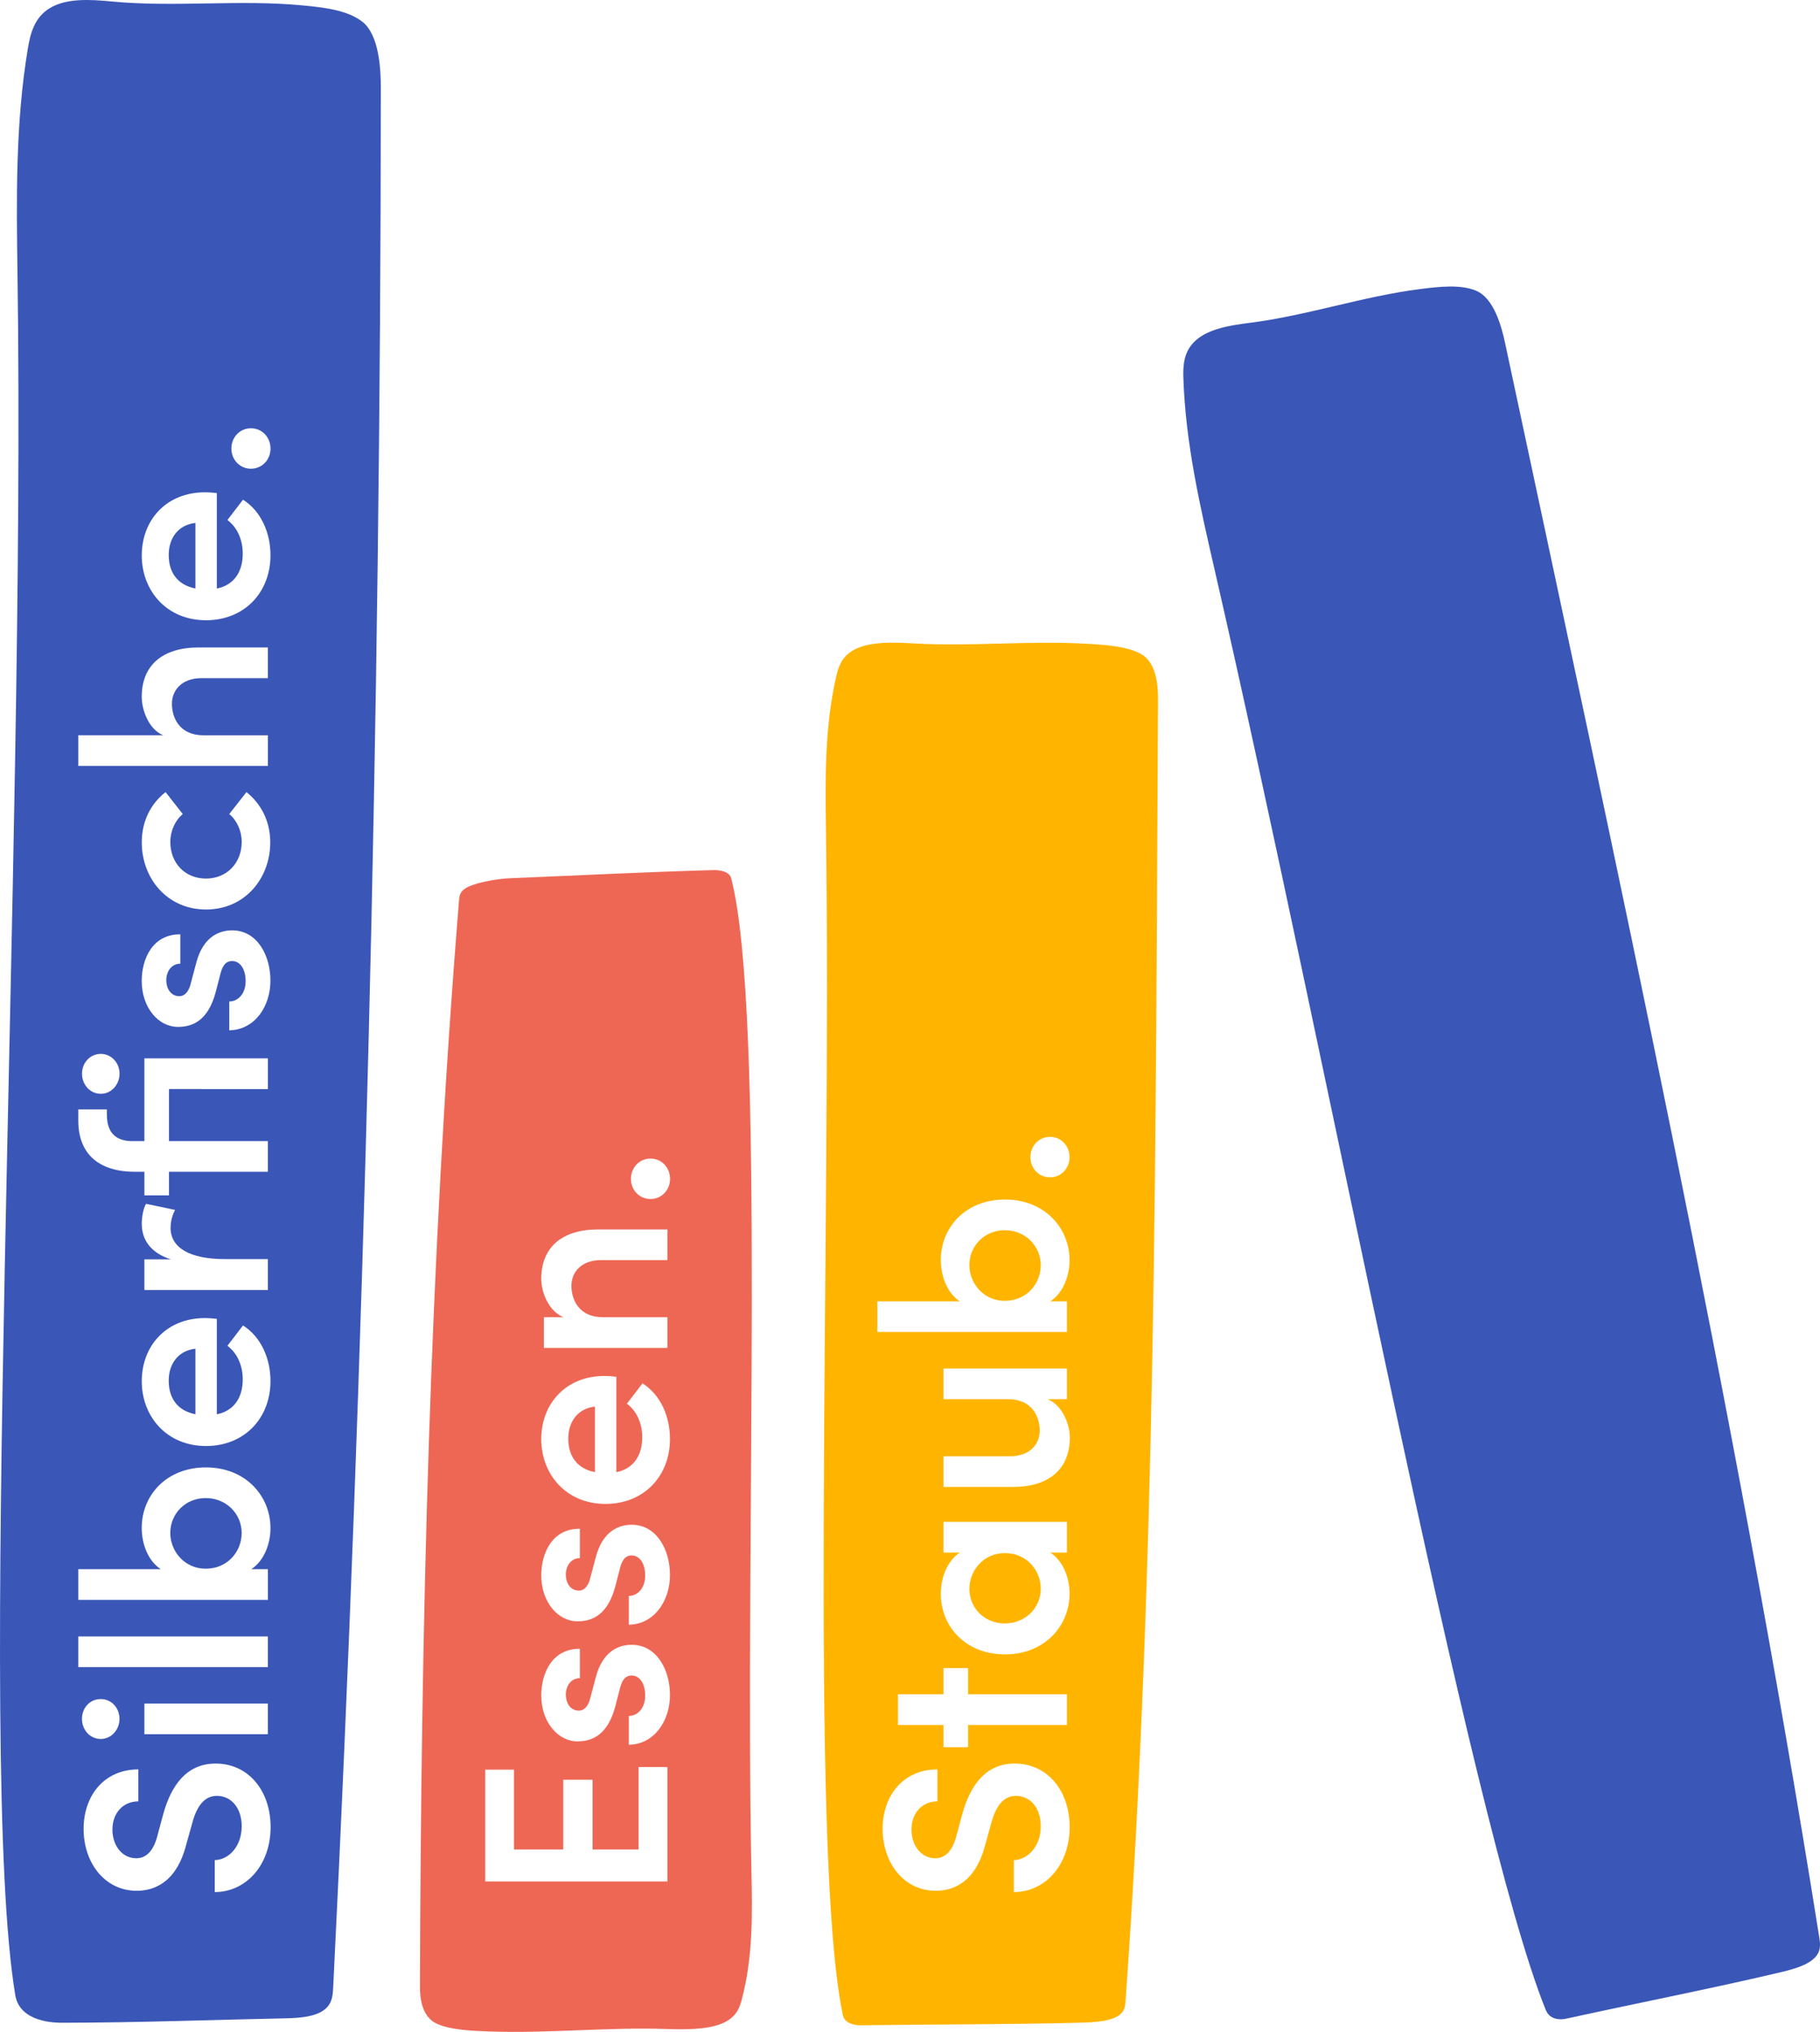
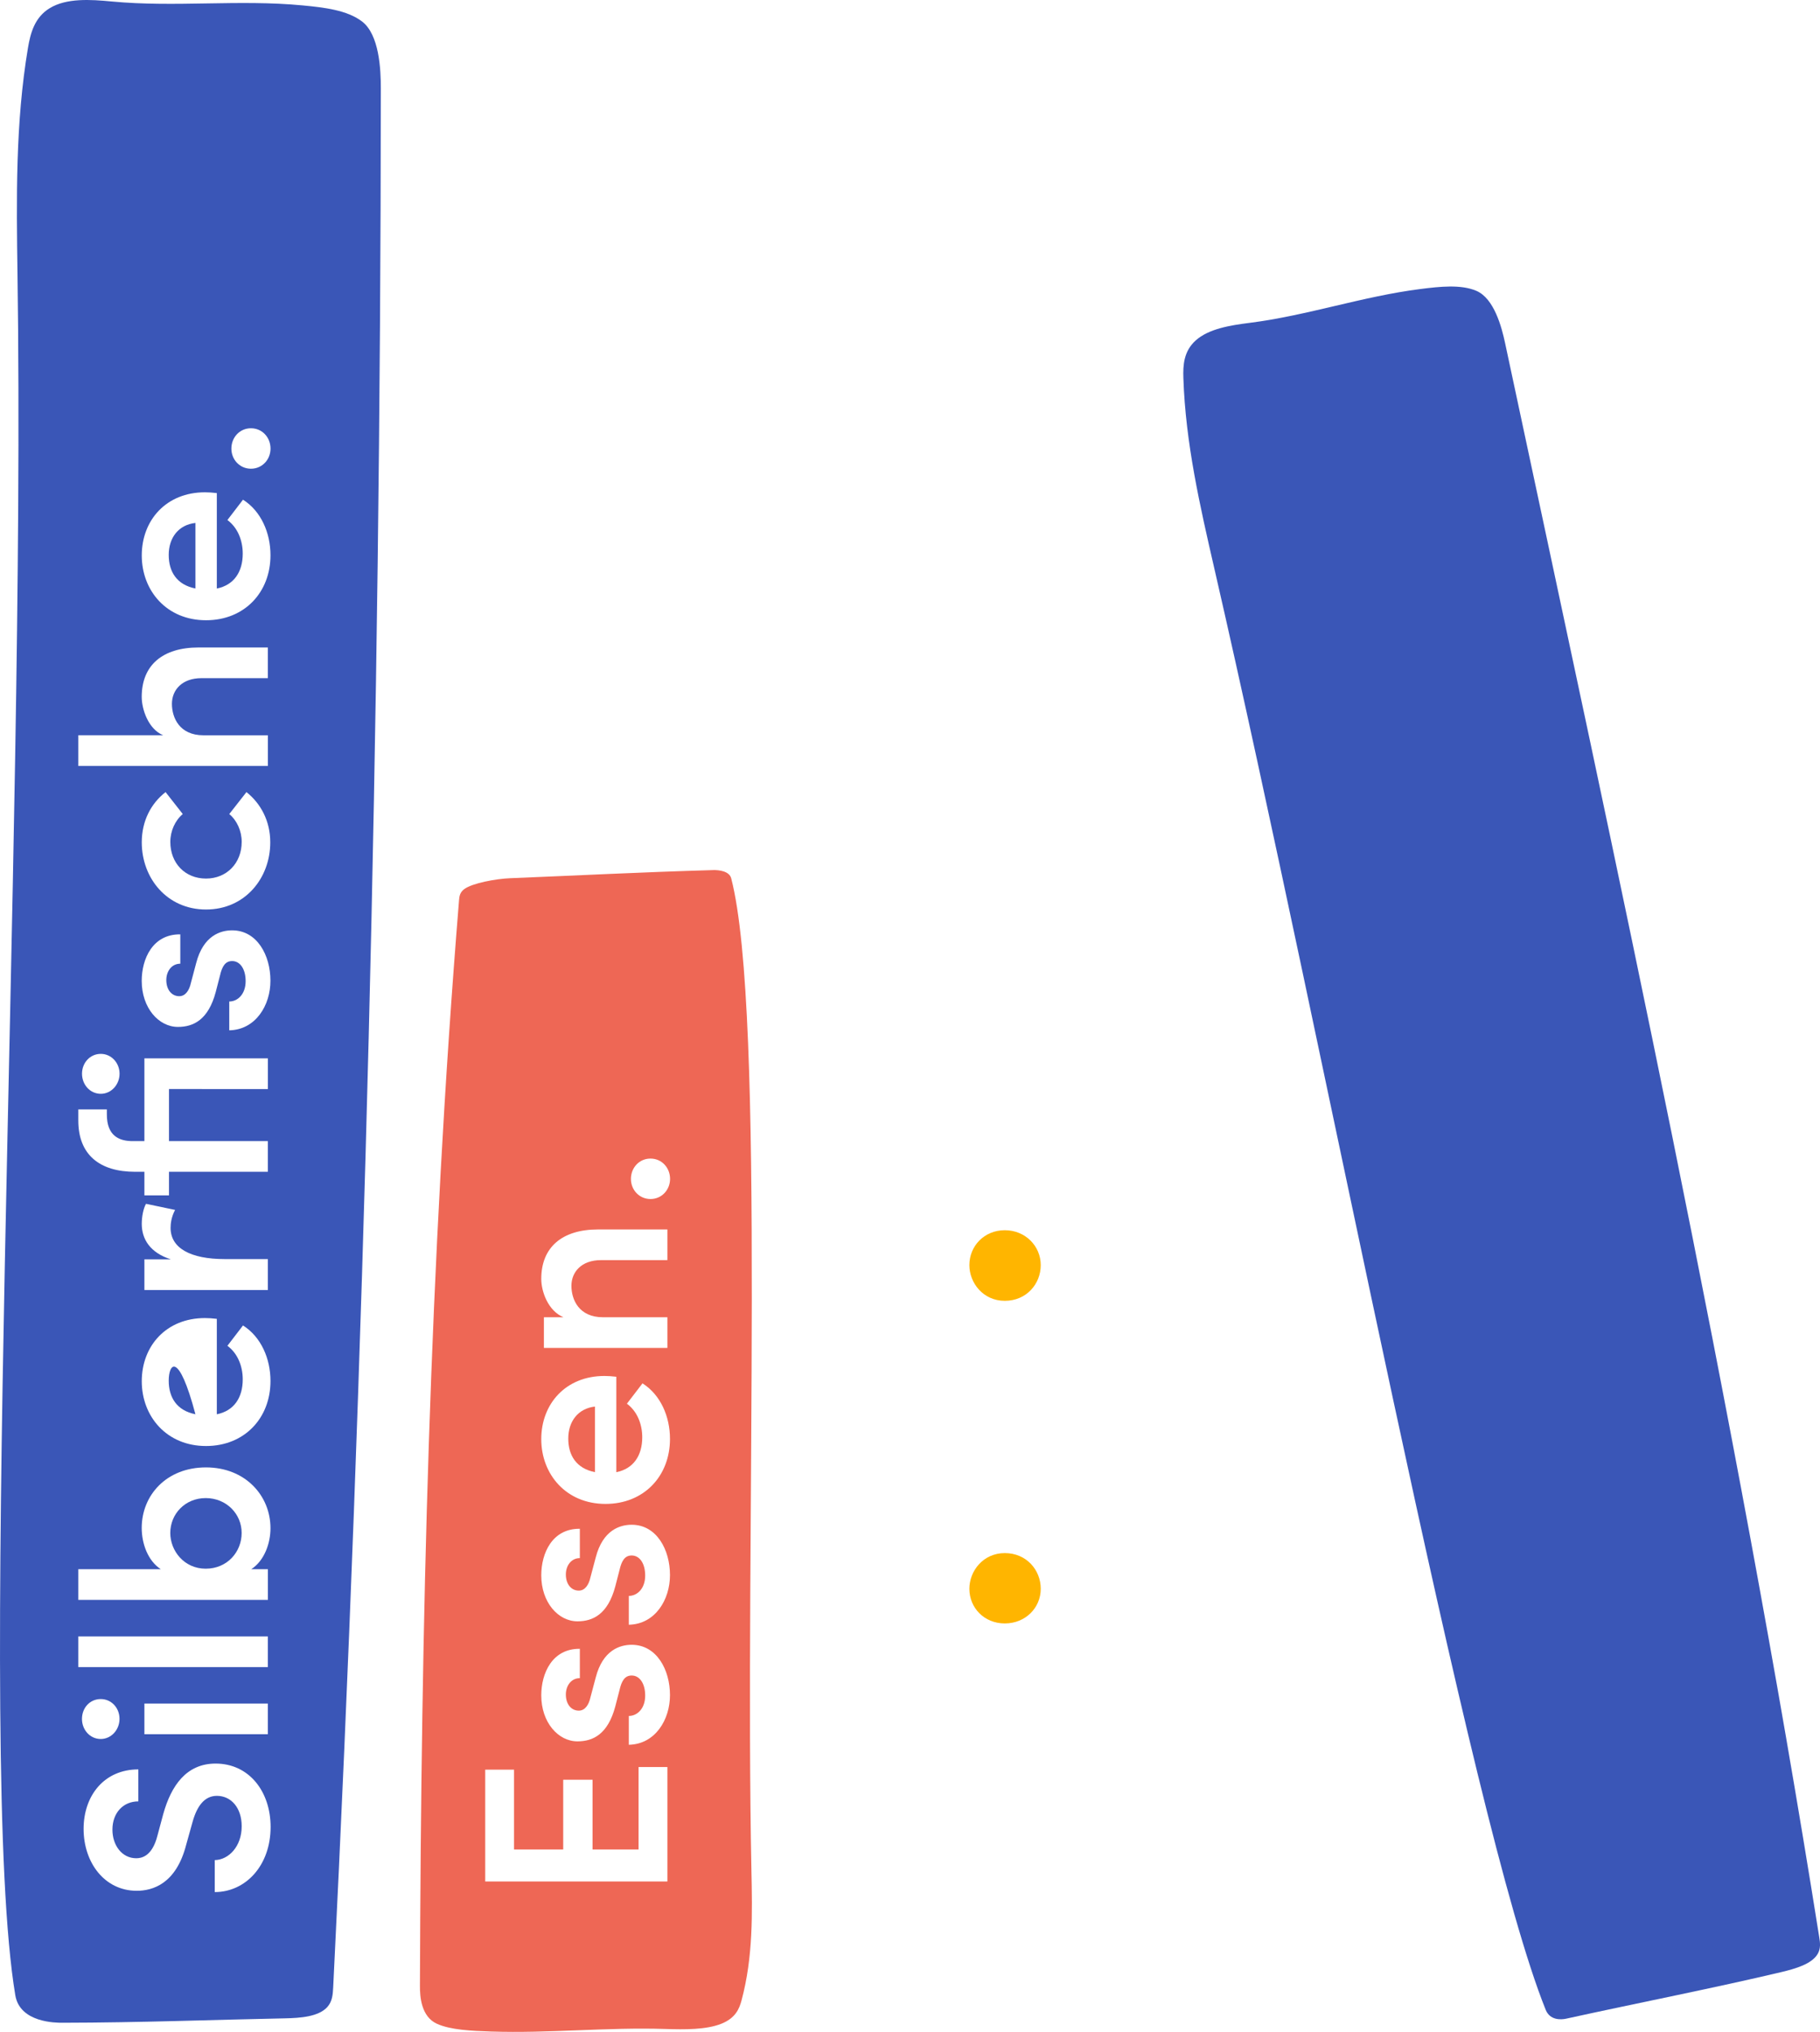
<svg xmlns="http://www.w3.org/2000/svg" version="1.1" id="Ebene_1" x="0px" y="0px" viewBox="0 0 421.22 470.22" style="enable-background:new 0 0 421.22 470.22;" xml:space="preserve">
  <style type="text/css">
	.st0{fill:#3A56B7;}
	.st1{fill:#EE6755;}
	.st2{fill:#FFB500;}
</style>
  <g>
    <path class="st0" d="M362.46,467.17c16.39-3.6,34.61-7.17,49.87-10.8c3.22-0.77,6.93-1.84,8.32-4.13c0.79-1.3,0.6-2.67,0.39-3.96   c-19.65-123.63-46.63-246.69-72.71-368.92c-0.77-3.6-2.51-10.28-6.63-12.05c-3.56-1.53-8.43-1-12.92-0.43   c-13.43,1.7-26.17,6.14-39.59,7.84c-4.44,0.56-9.41,1.35-12.44,4.05c-2.79,2.49-2.97,5.75-2.87,8.68   c0.49,15.08,3.85,29.68,7.19,44.22c25.82,112.22,58.99,289.58,76.67,333.45C358.7,467.52,361.2,467.45,362.46,467.17z" />
  </g>
  <g>
    <g>
-       <path class="st0" d="M39.05,319.52c0,3.86,1.84,6.91,6.18,7.77v-15.17C41.31,312.55,39.05,315.55,39.05,319.52z" />
+       <path class="st0" d="M39.05,319.52c0,3.86,1.84,6.91,6.18,7.77C41.31,312.55,39.05,315.55,39.05,319.52z" />
    </g>
    <g>
      <path class="st0" d="M83.79,4.97c-3.46-2.64-8.8-3.25-13.75-3.72C55.27-0.16,40.59,1.74,25.81,0.34    c-4.88-0.47-10.39-0.81-14.27,1.53c-3.56,2.15-4.5,5.85-5.07,9.22C3.55,28.49,3.8,46.04,4.05,63.53    C6,198.52-5.56,407.11,3.54,461.74c1.06,6.37,9.42,6.37,10.83,6.37c18.39-0.03,34.37-0.68,51.55-1.02    c3.62-0.07,7.85-0.38,9.86-2.65c1.14-1.29,1.25-2.91,1.33-4.44C84.39,313.5,88.07,166.94,88.14,20.43    C88.14,16.12,87.8,8.03,83.79,4.97z M18.12,170.15h19.64c-3.43-1.41-4.96-6-4.96-8.87c0-7.34,4.83-11.44,13.16-11.44h16.03v7.1    H46.64c-4.53,0-6.85,2.75-6.85,5.94c0,3.24,1.77,7.28,7.28,7.28h14.93v7.1H18.12V170.15z M47.68,203.32c4.77,0,8.26-3.55,8.26-8.5    c0-2.51-1.1-4.96-2.88-6.43l3.98-5.08c3.3,2.63,5.51,6.67,5.51,11.63c0,8.26-5.81,15.54-14.87,15.54    c-9.06,0-14.87-7.28-14.87-15.54c0-4.96,2.14-9,5.51-11.63l3.98,5.08c-1.77,1.47-2.88,3.92-2.88,6.43    C39.41,199.77,42.84,203.32,47.68,203.32z M27.67,248.48c0,2.51-1.9,4.65-4.34,4.65c-2.51,0-4.35-2.14-4.35-4.65    c0-2.51,1.84-4.59,4.35-4.59C25.77,243.89,27.67,245.97,27.67,248.48z M18.12,256.74h6.61v1.16c0,4.84,2.69,6.24,6.18,6.18h2.51    v-19.15h28.58v7.1H39.11v12.05h22.88v7.1H39.11v5.45h-5.69v-5.45h-2.14c-8.2,0-13.16-3.92-13.16-11.87V256.74z M32.81,283.24    c0-1.71,0.37-3.55,0.98-4.65l6.73,1.41c-0.86,1.65-1.04,3.12-1.04,4.16c0,4.65,4.53,7.22,12.54,7.22h9.97v7.16H33.42v-7.1h6.12    C34.76,289.91,32.81,286.79,32.81,283.24z M18.12,378.7h43.87v7.1H18.12V378.7z M61.99,394.24v7.1H33.42v-7.1H61.99z M23.32,393.2    c2.45,0,4.34,2.02,4.34,4.59c0,2.51-1.9,4.65-4.34,4.65c-2.51,0-4.35-2.14-4.35-4.65C18.98,395.22,20.81,393.2,23.32,393.2z     M49.7,437.87v-7.4c3.24-0.06,6.24-3.18,6.24-7.83c0-4.28-2.45-7.04-5.75-7.04c-2.94,0-4.65,2.51-5.63,6.06l-1.47,5.26    c-2.33,9.06-7.77,10.65-11.44,10.65c-7.47,0-12.3-6.55-12.3-14.32c0-7.71,4.77-13.77,12.67-13.77v7.4c-3.49,0-6,2.63-6,6.55    c0,3.61,2.2,6.61,5.51,6.61c1.16,0,3.67-0.37,4.9-5.2l1.35-5.02c1.84-6.61,5.38-11.69,12.12-11.69c7.71,0,12.73,6.42,12.73,14.69    C62.61,431.81,56.79,437.87,49.7,437.87z M58.14,363.15h3.86v7.1H18.12v-7.1h19.09c-3-1.96-4.41-5.94-4.41-9.55    c0-7.53,5.69-14.01,14.87-14.01c9.12,0,14.93,6.55,14.93,14.07C62.61,357.1,61.2,361.19,58.14,363.15z M47.68,334.64    c-9.12,0-14.87-6.85-14.87-14.99c0-8.2,5.69-14.62,14.62-14.62c0.8,0,1.71,0.06,2.75,0.18v22.09c3.98-0.8,6-3.86,6-8.08    c0-3.12-1.22-6.06-3.55-7.77l3.61-4.71c4.16,2.63,6.36,7.65,6.36,12.85C62.61,328.15,56.61,334.64,47.68,334.64z M53.06,238.44    v-6.67c1.96,0,3.79-1.71,3.79-4.71c0-2.81-1.29-4.65-3.12-4.65c-1.59,0-2.33,1.22-2.82,3.37l-0.98,3.79    c-1.71,6.42-5.14,8.08-8.75,8.08c-4.47,0-8.38-4.41-8.38-10.65c0-5.08,2.51-10.83,8.93-10.77v6.79c-2.02,0-3.24,1.77-3.24,3.79    c0,2.2,1.22,3.73,3,3.73c1.47,0,2.33-1.41,2.69-3.06l1.22-4.59c1.65-6.42,5.69-7.59,8.32-7.59c5.81,0,8.87,5.81,8.87,11.63    C62.61,232.63,59.18,238.32,53.06,238.44z M47.68,143.54c-9.12,0-14.87-6.85-14.87-14.99c0-8.2,5.69-14.62,14.62-14.62    c0.8,0,1.71,0.06,2.75,0.18v22.09c3.98-0.8,6-3.86,6-8.08c0-3.12-1.22-6.06-3.55-7.77l3.61-4.71c4.16,2.63,6.36,7.65,6.36,12.85    C62.61,137.05,56.61,143.54,47.68,143.54z M58.08,108.47c-2.63,0-4.53-2.14-4.53-4.65c0-2.57,1.9-4.71,4.53-4.71    c2.63,0,4.53,2.14,4.53,4.71C62.61,106.33,60.71,108.47,58.08,108.47z" />
    </g>
    <g>
      <path class="st0" d="M39.05,128.42c0,3.86,1.84,6.91,6.18,7.77v-15.17C41.31,121.45,39.05,124.45,39.05,128.42z" />
    </g>
    <g>
      <path class="st0" d="M47.61,346.69c-4.77,0-8.2,3.67-8.2,8.08c0,4.1,3.18,8.26,8.2,8.26c5.02,0,8.32-3.92,8.32-8.26    C55.94,350.36,52.39,346.69,47.61,346.69z" />
    </g>
  </g>
  <g>
    <g>
      <path class="st1" d="M131.52,332.92c0,3.86,1.84,6.91,6.18,7.77v-15.18C133.78,325.95,131.52,328.95,131.52,332.92z" />
    </g>
    <g>
      <g>
        <path class="st1" d="M169.23,203.26c-0.44-1.69-2.89-1.94-4.18-1.9c-16.77,0.48-31.34,1.25-47.01,1.88     c-3.3,0.13-8.74,1.15-10.58,2.51c-1.04,0.77-1.15,1.7-1.22,2.58c-6.83,84.09-8.79,167.37-9.05,251.28     c-0.01,2.47,0.29,7.09,3.94,8.74c3.15,1.43,8.02,1.64,12.53,1.79c13.47,0.44,26.86-1.02,40.33-0.59     c4.45,0.14,9.48,0.2,13.01-1.23c3.25-1.32,4.11-3.46,4.63-5.41c2.69-10.04,2.49-20.09,2.28-30.1     C172.33,355.55,177.28,234.34,169.23,203.26z M138.43,284.52h16.03v7.1H139.1c-4.53,0-6.85,2.75-6.85,5.94     c0,3.24,1.77,7.28,7.28,7.28h14.93v7.1h-28.58v-7.1h4.53c-3.55-1.47-5.14-5.93-5.14-8.87     C125.27,288.62,130.11,284.52,138.43,284.52z M154.46,435.42H112.3v-25.88h6.67v18.48h11.38v-16.15h6.79v16.15h10.65v-19.09h6.67     V435.42z M145.53,403.78v-6.67c1.96,0,3.79-1.71,3.79-4.71c0-2.82-1.29-4.65-3.12-4.65c-1.59,0-2.33,1.22-2.82,3.37l-0.98,3.79     c-1.71,6.42-5.14,8.08-8.75,8.08c-4.47,0-8.38-4.4-8.38-10.65c0-5.08,2.51-10.83,8.93-10.77v6.79c-2.02,0-3.24,1.77-3.24,3.79     c0,2.2,1.22,3.73,3,3.73c1.47,0,2.33-1.41,2.69-3.06l1.22-4.59c1.65-6.43,5.69-7.59,8.32-7.59c5.81,0,8.87,5.81,8.87,11.63     C155.07,397.97,151.65,403.66,145.53,403.78z M145.53,376v-6.67c1.96,0,3.79-1.71,3.79-4.71c0-2.82-1.29-4.65-3.12-4.65     c-1.59,0-2.33,1.22-2.82,3.37l-0.98,3.79c-1.71,6.42-5.14,8.08-8.75,8.08c-4.47,0-8.38-4.4-8.38-10.65     c0-5.08,2.51-10.83,8.93-10.77v6.79c-2.02,0-3.24,1.77-3.24,3.79c0,2.2,1.22,3.73,3,3.73c1.47,0,2.33-1.41,2.69-3.06l1.22-4.59     c1.65-6.43,5.69-7.59,8.32-7.59c5.81,0,8.87,5.81,8.87,11.63C155.07,370.19,151.65,375.88,145.53,376z M140.14,348.04     c-9.12,0-14.87-6.85-14.87-14.99c0-8.2,5.69-14.62,14.62-14.62c0.8,0,1.71,0.06,2.75,0.18v22.09c3.98-0.8,6-3.86,6-8.08     c0-3.12-1.22-6.06-3.55-7.77l3.61-4.71c4.16,2.63,6.36,7.65,6.36,12.85C155.07,341.55,149.08,348.04,140.14,348.04z      M150.55,277.48c-2.63,0-4.53-2.14-4.53-4.65c0-2.57,1.9-4.71,4.53-4.71c2.63,0,4.53,2.14,4.53,4.71     C155.07,275.34,153.18,277.48,150.55,277.48z" />
      </g>
    </g>
  </g>
  <g>
    <g>
      <path class="st2" d="M232.55,284.7c-4.77,0-8.2,3.67-8.2,8.08c0,4.1,3.18,8.26,8.2,8.26c5.02,0,8.32-3.92,8.32-8.26    C240.87,288.38,237.32,284.7,232.55,284.7z" />
    </g>
    <g>
      <path class="st2" d="M232.55,359.42c-5.02,0-8.2,4.16-8.2,8.26c0,4.4,3.43,8.02,8.2,8.02c4.77,0,8.32-3.61,8.32-8.02    C240.87,363.34,237.57,359.42,232.55,359.42z" />
    </g>
    <g>
-       <path class="st2" d="M264.1,151.36c-3.15-1.76-8.02-2.12-12.53-2.38c-13.48-0.78-26.87,0.7-40.35-0.09    c-4.45-0.26-9.48-0.42-13.02,1.22c-3.26,1.51-4.12,4.05-4.65,6.36c-2.73,11.93-2.56,23.92-2.39,35.87    c1.34,92.22-4.02,236.76,3.92,274.01c0.43,2.02,2.89,2.37,4.18,2.35c16.78-0.24,35.34-0.17,51.01-0.61c3.31-0.09,7.16-0.35,9-1.93    c1.05-0.89,1.15-2,1.23-3.05c7.12-100.21,6.97-201.12,7.51-301.24C268.03,158.93,267.75,153.4,264.1,151.36z M243.01,263.1    c2.63,0,4.53,2.14,4.53,4.71c0,2.51-1.9,4.65-4.53,4.65c-2.63,0-4.53-2.14-4.53-4.65C238.49,265.24,240.38,263.1,243.01,263.1z     M203.06,301.16h19.09c-3-1.96-4.41-5.93-4.41-9.55c0-7.53,5.69-14.01,14.87-14.01c9.12,0,14.93,6.55,14.93,14.07    c0,3.43-1.41,7.53-4.47,9.48h3.86v7.1h-43.87V301.16z M246.93,392.1v7.1h-22.88v5.14h-5.69v-5.14h-10.53v-7.1h10.53v-6.06h5.69    v6.06H246.93z M234.63,437.87v-7.4c3.24-0.06,6.24-3.18,6.24-7.83c0-4.28-2.45-7.04-5.75-7.04c-2.94,0-4.65,2.51-5.63,6.06    l-1.47,5.26c-2.33,9.06-7.77,10.65-11.44,10.65c-7.47,0-12.3-6.55-12.3-14.32c0-7.71,4.77-13.77,12.67-13.77v7.4    c-3.49,0-6,2.63-6,6.55c0,3.61,2.2,6.61,5.51,6.61c1.16,0,3.67-0.37,4.9-5.2l1.35-5.02c1.84-6.61,5.38-11.69,12.12-11.69    c7.71,0,12.73,6.42,12.73,14.69C247.54,431.81,241.73,437.87,234.63,437.87z M232.61,382.86c-9.18,0-14.87-6.49-14.87-14.01    c0-3.61,1.41-7.59,4.41-9.55h-3.79v-7.1h28.57v7.1h-3.86c3.06,1.96,4.47,6,4.47,9.48C247.54,376.31,241.73,382.86,232.61,382.86z     M234.39,344.12h-16.03v-7.1h15.36c4.59,0,6.91-2.75,6.91-5.94c0-3.24-1.77-7.28-7.34-7.28h-14.93v-7.1h28.57v7.1h-4.47    c3.55,1.47,5.14,6,5.14,8.87C247.6,340.02,242.71,344.12,234.39,344.12z" />
-     </g>
+       </g>
  </g>
</svg>